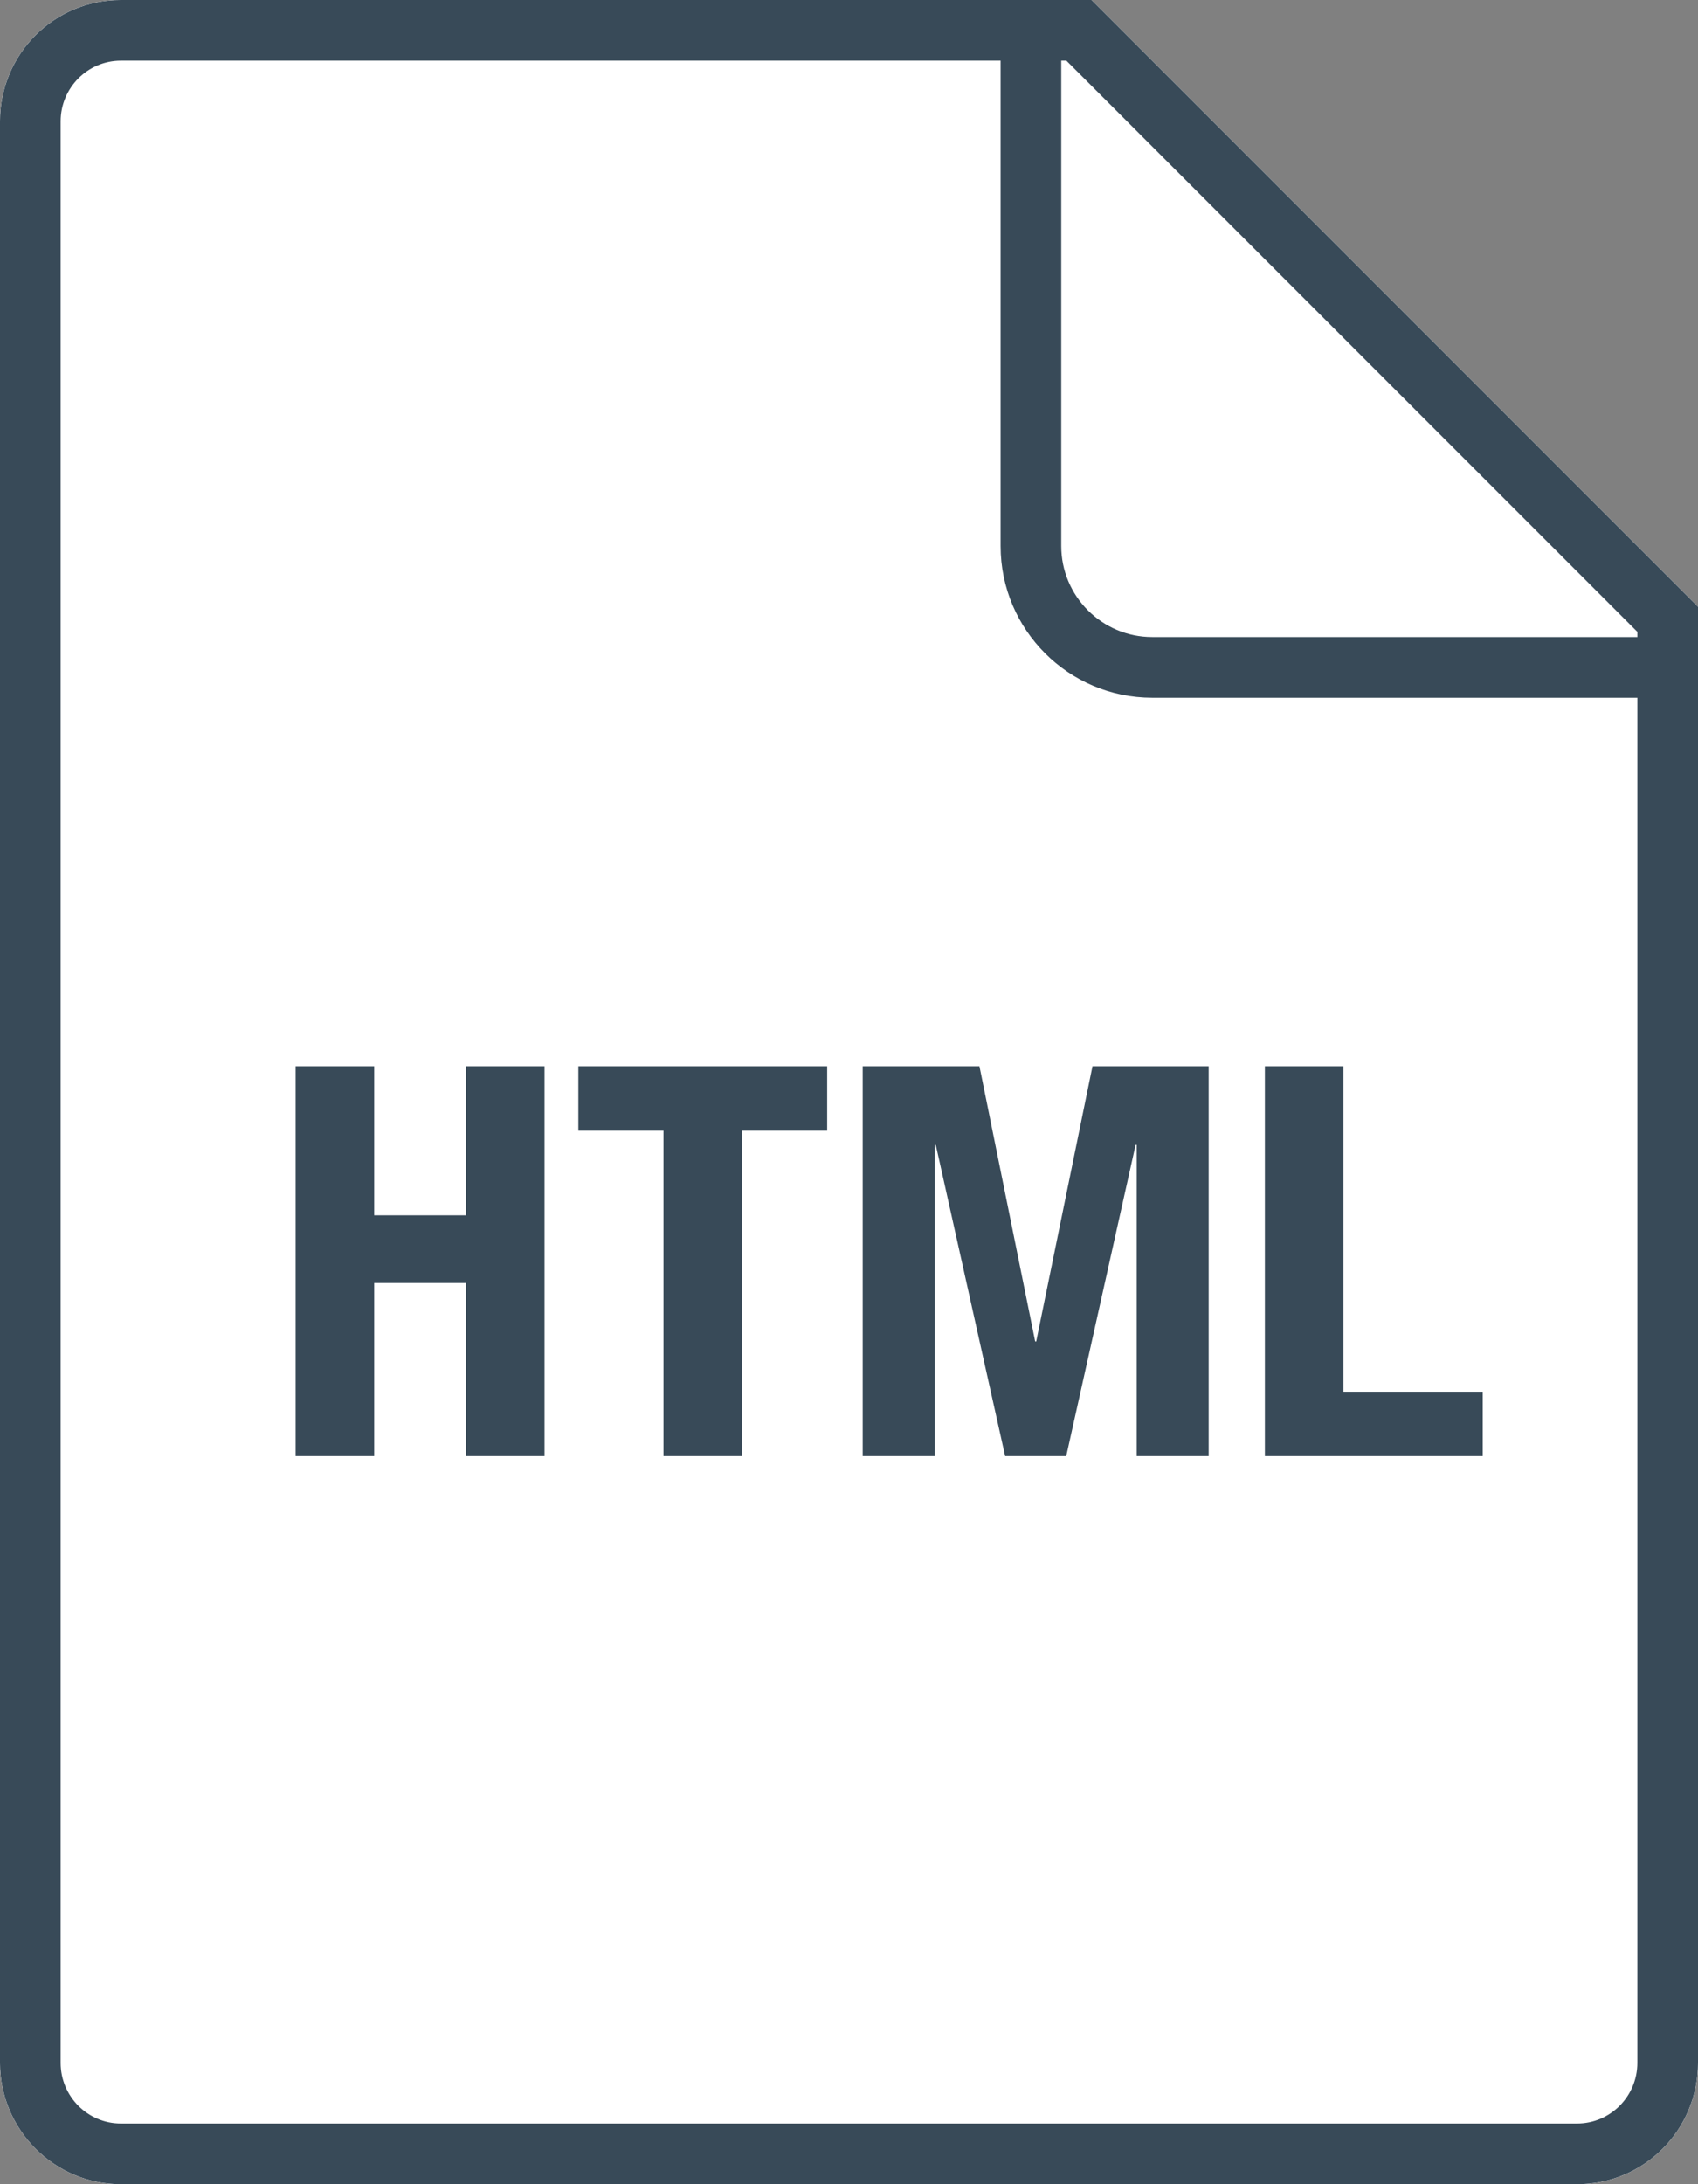
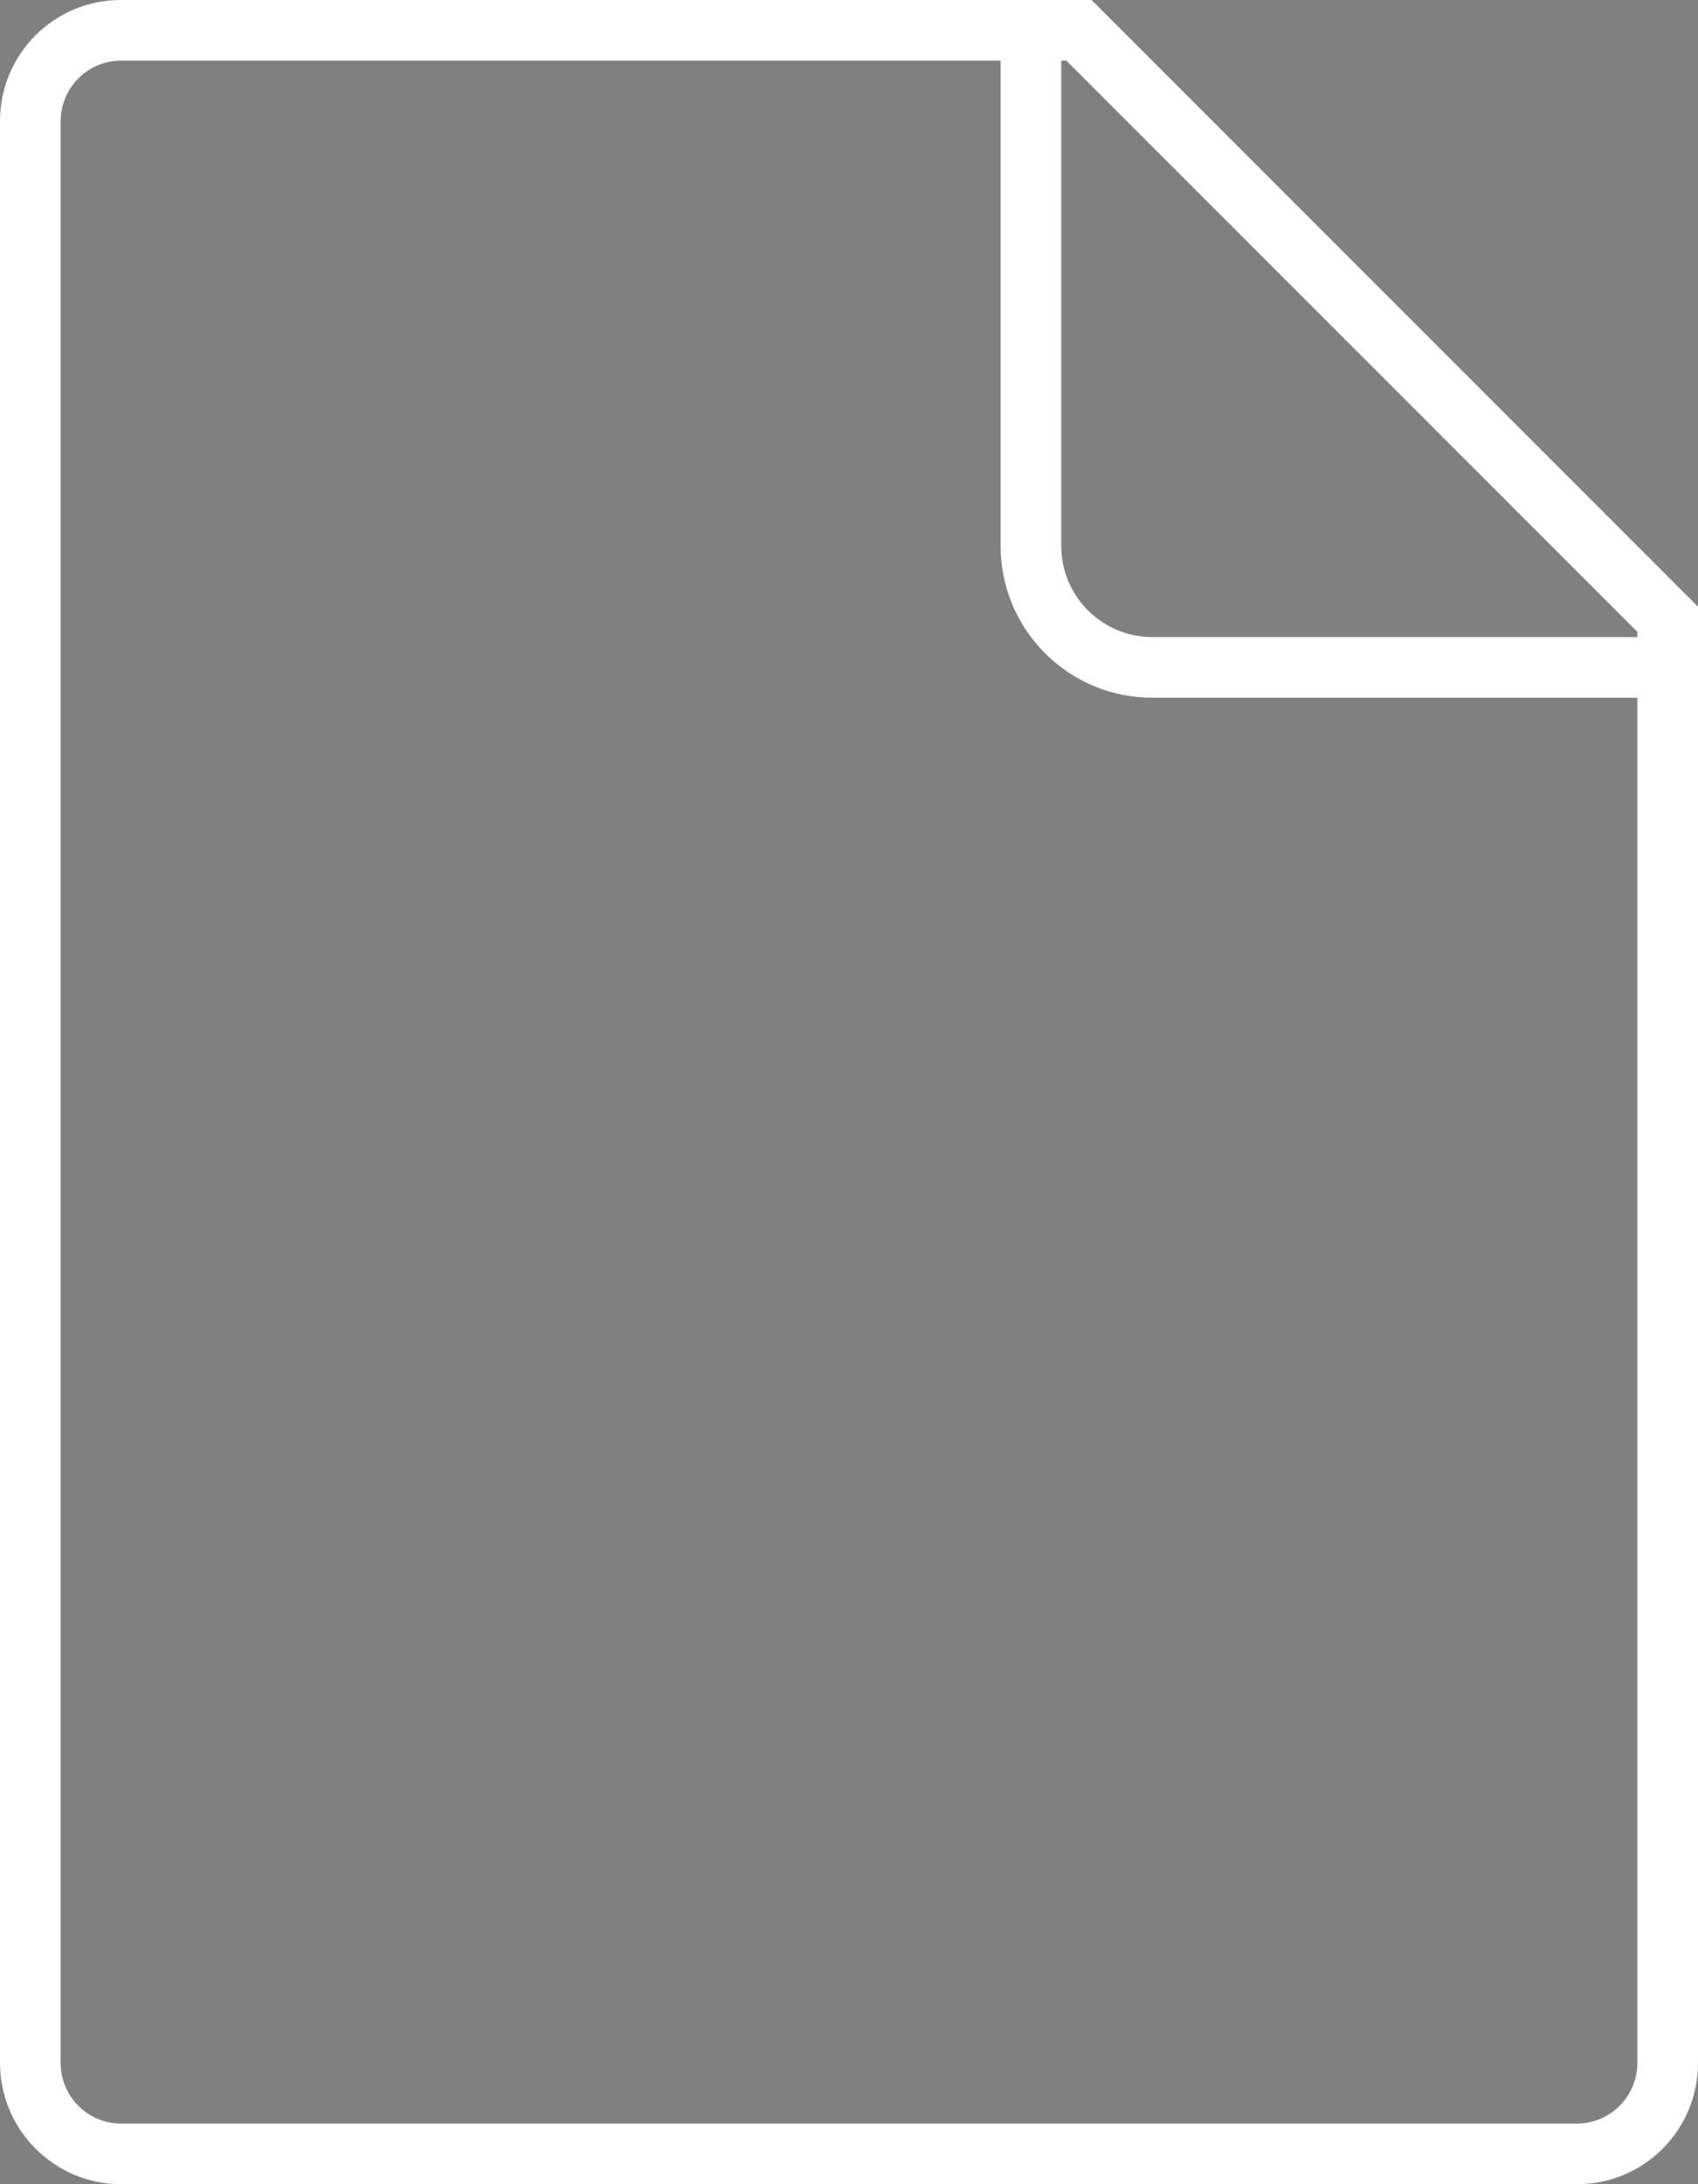
<svg xmlns="http://www.w3.org/2000/svg" xmlns:ns1="http://www.bohemiancoding.com/sketch/ns" width="28px" height="36px" viewBox="0 0 28 36" version="1.1">
  <rect x="0" y="0" width="28" height="36" fill="#808080" stroke="none" />
  <title>html</title>
  <desc>Created with Sketch.</desc>
  <defs />
  <g id="Icons" stroke="none" stroke-width="1" fill="none" fill-rule="evenodd" ns1:type="MSPage">
    <g id="html" ns1:type="MSArtboardGroup">
      <g id="icon-file-base-2" ns1:type="MSLayerGroup">
-         <path d="M0,2 L0,34 C0,35.105 0.899,36 1.993,36 L26.006,36 C27.107,36 28,35.11 28,34 L28,10 L18,0 L1.993,0 C0.892,0 0,0.89 0,2 Z" fill="#FFFFFF" ns1:type="MSShapeGroup" />
        <path d="M0,2 L0,34 C0,35.105 0.899,36 1.993,36 L26.006,36 C27.107,36 28,35.11 28,34 L28,10 L18,0 L1.993,0 C0.892,0 0,0.89 0,2 Z M1.993,35 C1.445,35 1,34.552 1,34 L1,2 C1,1.448 1.445,1 1.993,1 L16.5,1 L16.5,9 C16.5,10.379 17.621,11.5 18.999,11.5 L27,11.5 L27,34 C27,34.552 26.554,35 26.006,35 L1.993,35 Z M27,10.5 L18.999,10.5 C18.173,10.5 17.5,9.827 17.5,9 L17.5,1 L17.585,1 L27,10.414 L27,10.5 L27,10.5 Z" id="icon-file-base" fill="#FFFFFF" ns1:type="MSShapeGroup" />
-         <path d="M0,2 L0,34 C0,35.105 0.899,36 1.993,36 L26.006,36 C27.107,36 28,35.11 28,34 L28,10 L18,0 L1.993,0 C0.892,0 0,0.89 0,2 Z M1.993,35 C1.445,35 1,34.552 1,34 L1,2 C1,1.448 1.445,1 1.993,1 L16.5,1 L16.5,9 C16.5,10.379 17.621,11.5 18.999,11.5 L27,11.5 L27,34 C27,34.552 26.554,35 26.006,35 L1.993,35 Z M27,10.5 L18.999,10.5 C18.173,10.5 17.5,9.827 17.5,9 L17.5,1 L17.585,1 L27,10.414 L27,10.5 L27,10.5 Z" fill="#384A58" ns1:type="MSShapeGroup" />
      </g>
-       <path d="M4.875,17.574 L4.875,24 L6.17,24 L6.17,21.147 L7.683,21.147 L7.683,24 L8.979,24 L8.979,17.574 L7.683,17.574 L7.683,20.031 L6.17,20.031 L6.17,17.574 L4.875,17.574 Z M13.64,17.574 L9.537,17.574 L9.537,18.636 L10.941,18.636 L10.941,24 L12.236,24 L12.236,18.636 L13.64,18.636 L13.64,17.574 Z M14.226,17.574 L14.226,24 L15.414,24 L15.414,18.87 L15.431,18.87 L16.575,24 L17.582,24 L18.726,18.87 L18.744,18.87 L18.744,24 L19.931,24 L19.931,17.574 L18.015,17.574 L17.087,22.11 L17.07,22.11 L16.151,17.574 L14.226,17.574 Z M20.858,24 L24.45,24 L24.45,22.938 L22.154,22.938 L22.154,17.574 L20.858,17.574 L20.858,24 Z" id="HTML" fill="#384A58" ns1:type="MSShapeGroup" />
    </g>
  </g>
</svg>